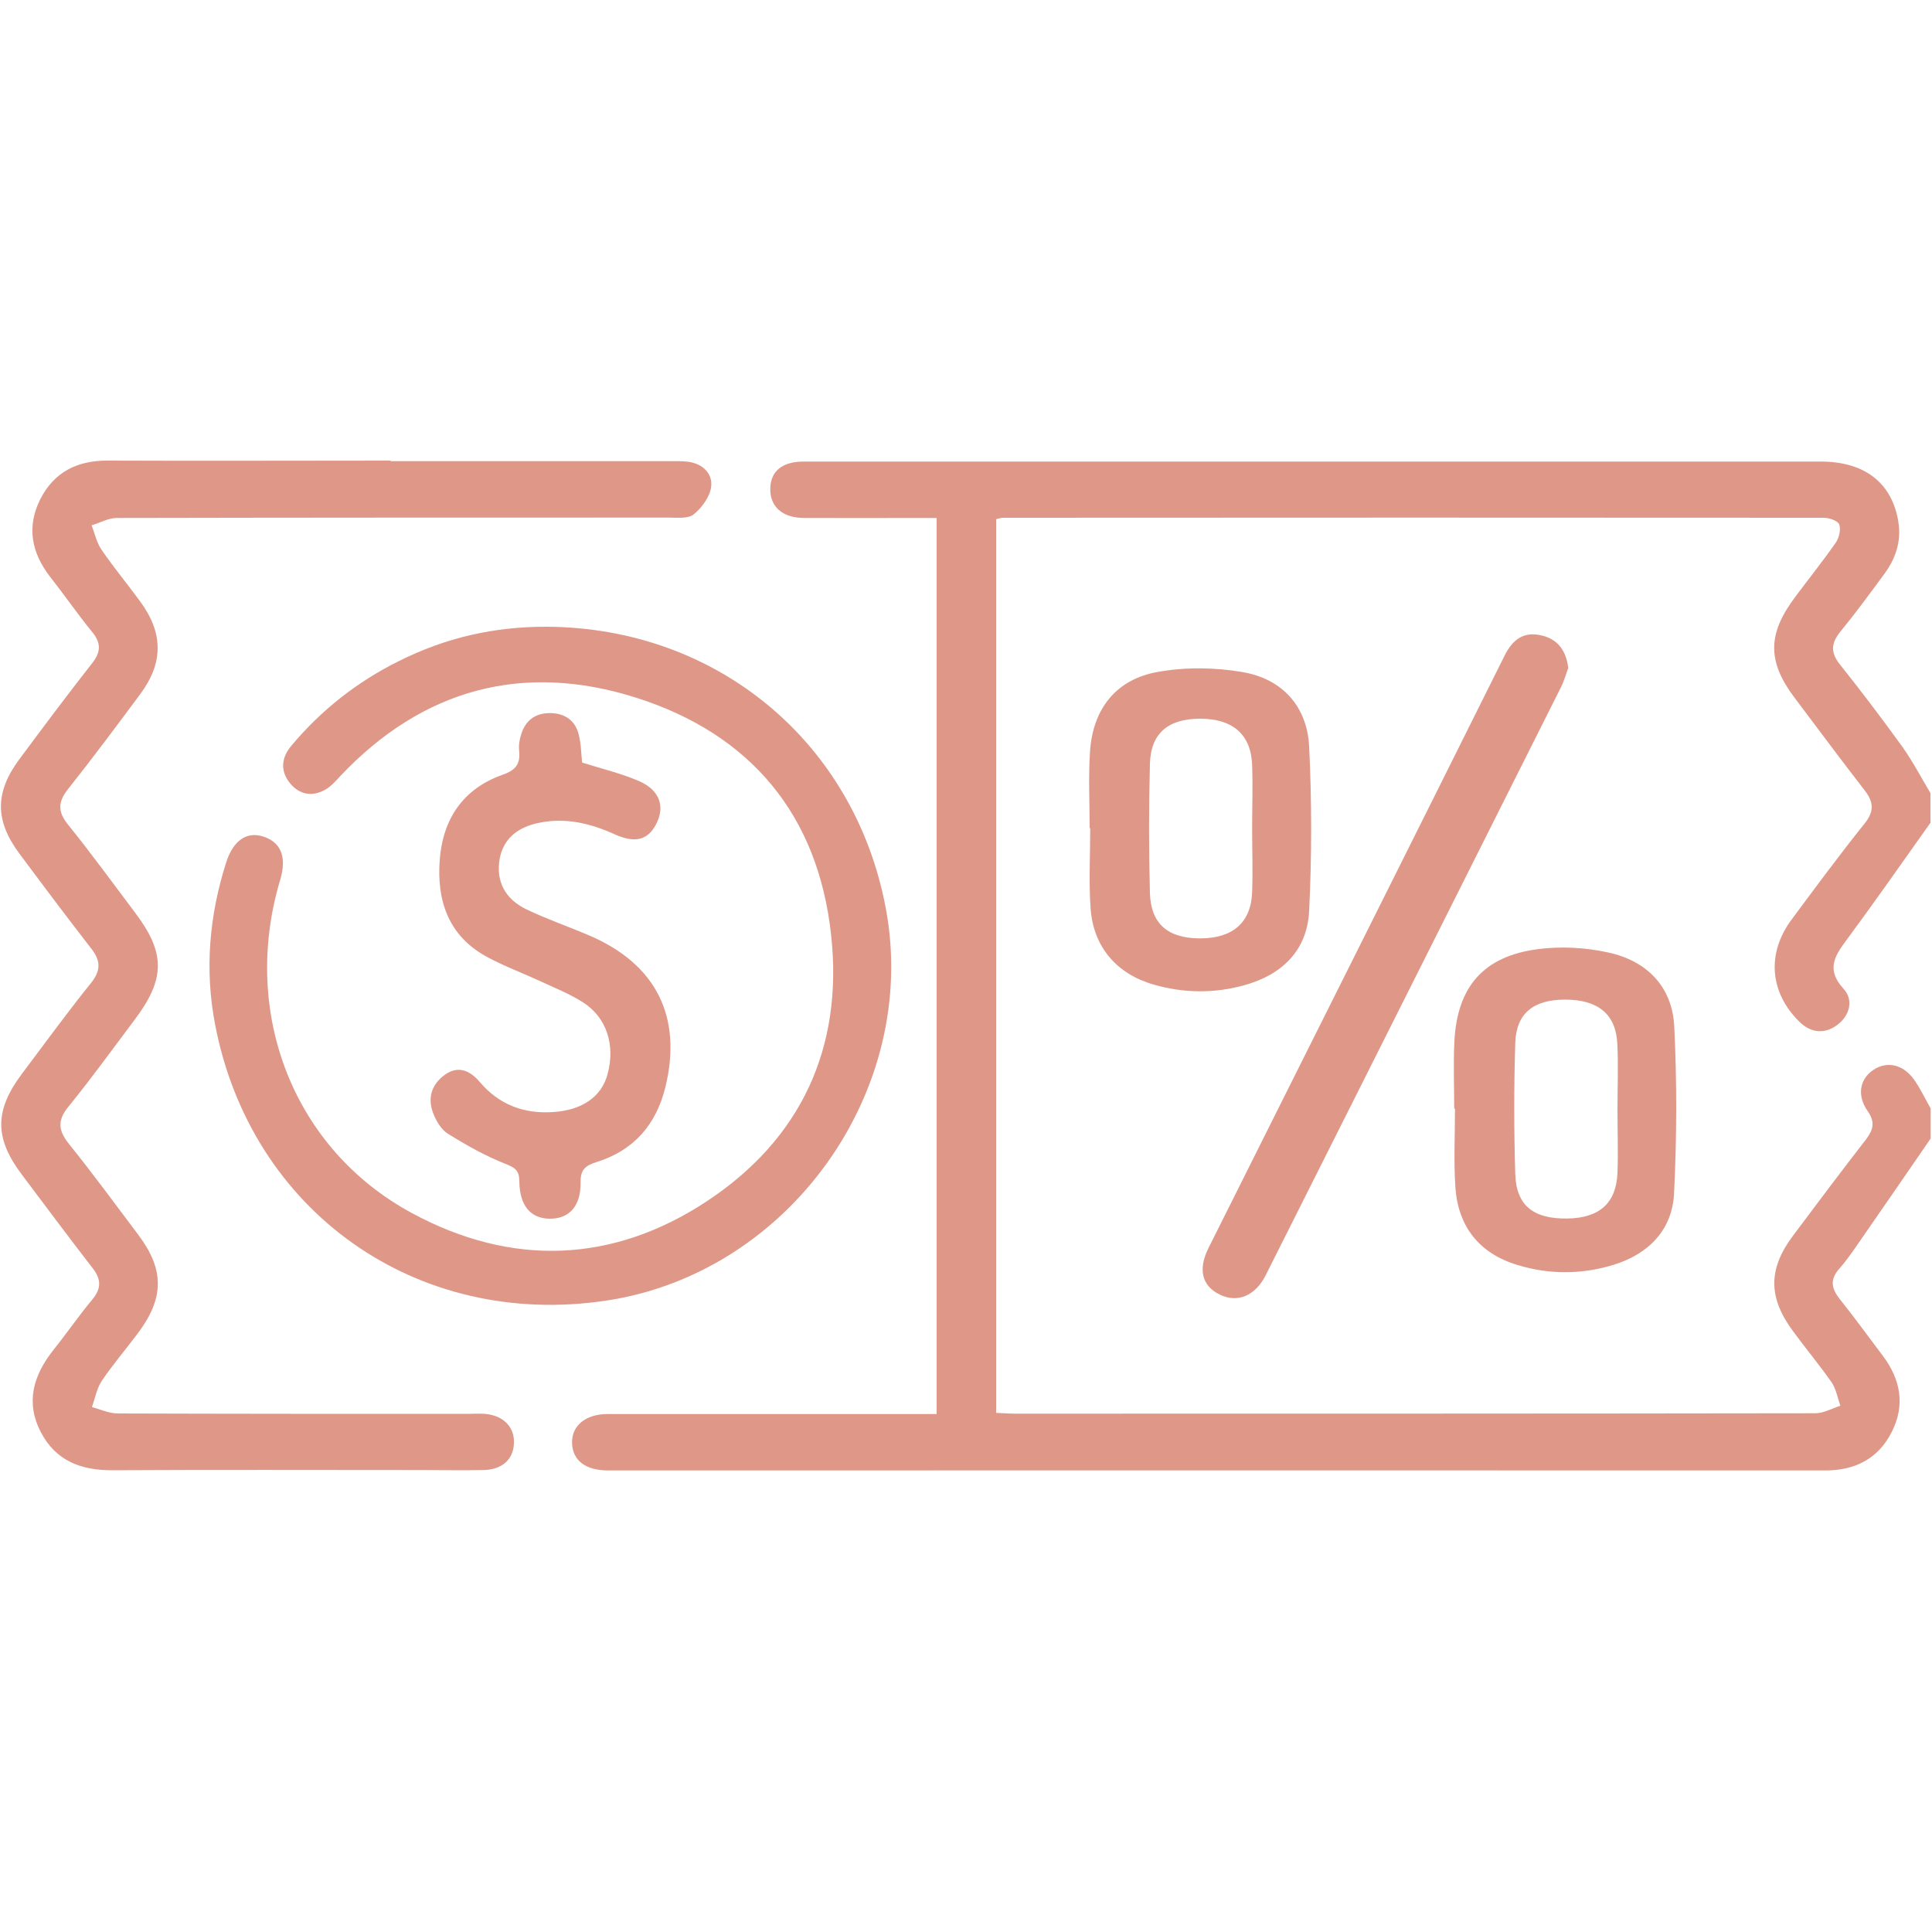
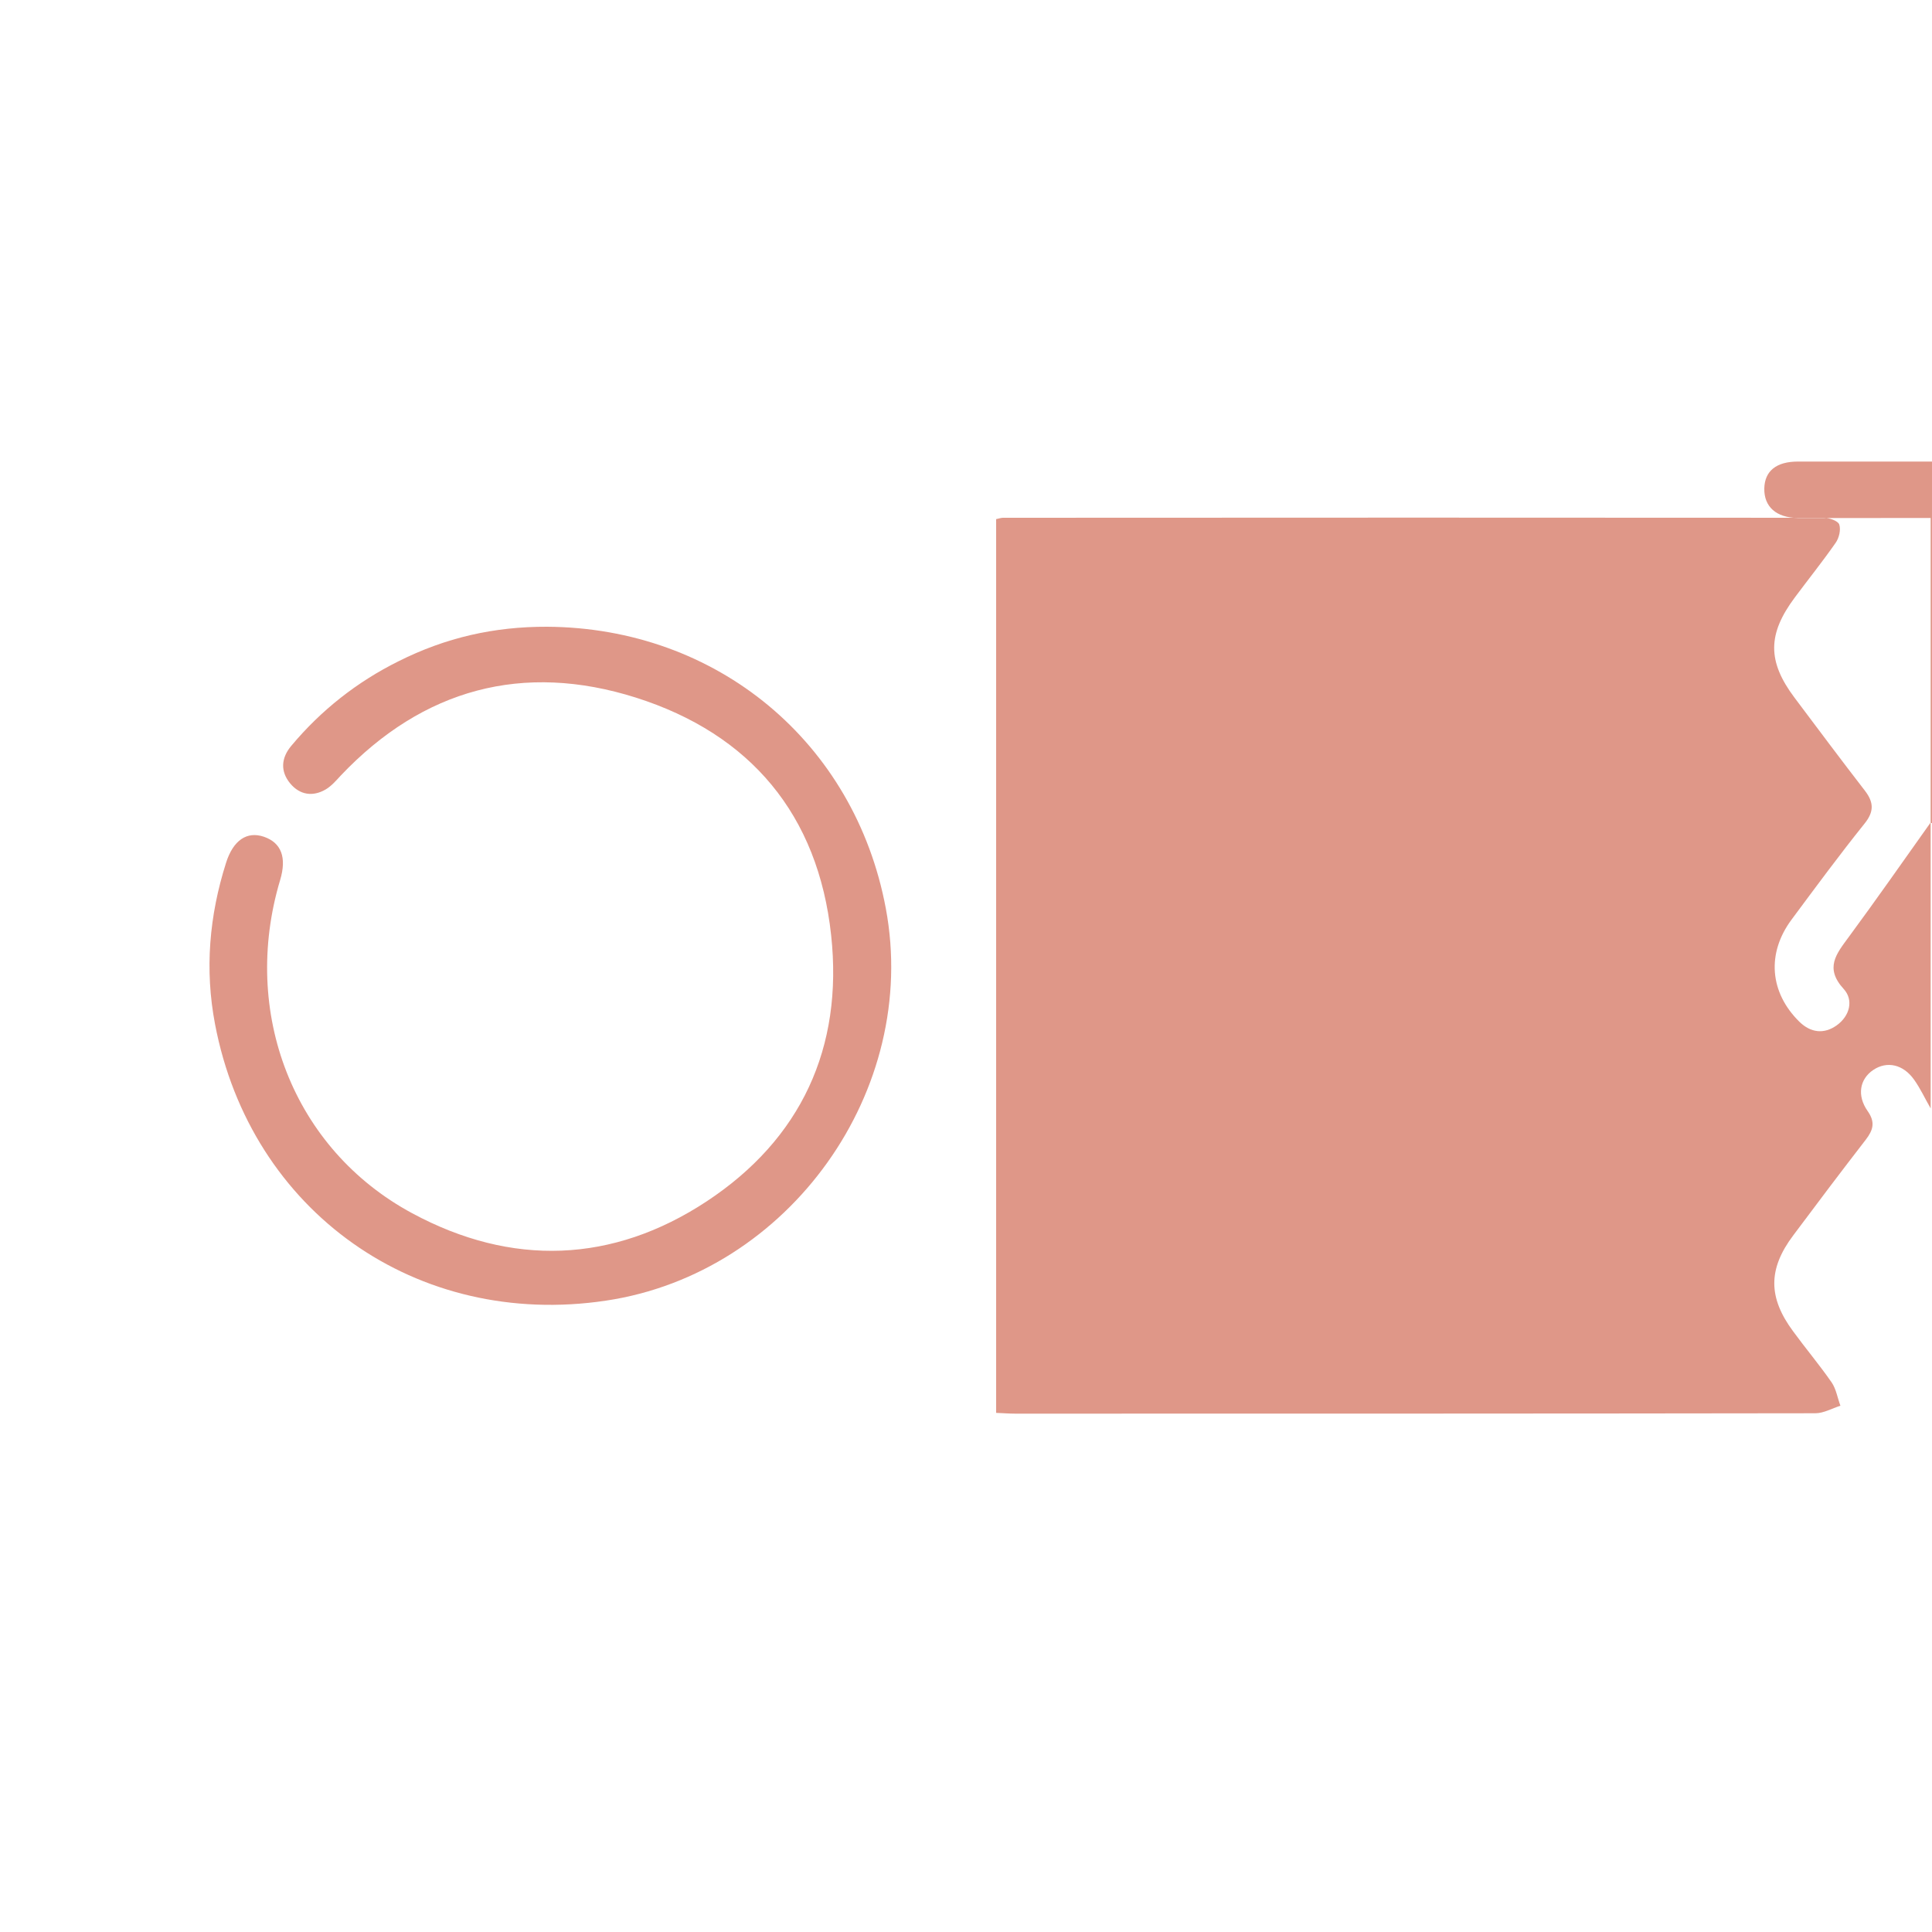
<svg xmlns="http://www.w3.org/2000/svg" id="Layer_2" data-name="Layer 2" viewBox="0 0 100 100">
  <defs>
    <style>      .cls-1 {        fill: none;      }      .cls-1, .cls-2 {        stroke-width: 0px;      }      .cls-2 {        fill: #d26b56;      }      .cls-3 {        opacity: .7;      }    </style>
  </defs>
  <g id="Layer_1-2" data-name="Layer 1">
    <g id="Sale_and_Coupons_" data-name="Sale and Coupons">
      <g id="axtTgT.tif" class="cls-3">
        <g>
-           <path class="cls-2" d="M99.91,42.6c-1.4,1.97-2.79,3.96-4.22,5.9-.64.87-1.26,1.6-.26,2.69.52.57.32,1.39-.36,1.88-.66.47-1.35.39-1.94-.19-1.53-1.51-1.7-3.53-.4-5.28,1.24-1.67,2.47-3.34,3.77-4.96.51-.63.49-1.11.03-1.71-1.23-1.59-2.43-3.2-3.64-4.81-1.42-1.89-1.41-3.3.02-5.21.7-.94,1.43-1.85,2.1-2.81.18-.25.28-.68.19-.95-.06-.19-.52-.35-.8-.35-14.16-.01-28.32-.01-42.48,0-.09,0-.19.03-.36.07v46.26c.31.01.65.04.99.04,13.8,0,27.61,0,41.41-.02.43,0,.86-.25,1.3-.39-.15-.4-.22-.86-.45-1.2-.63-.91-1.34-1.75-1.99-2.64-1.31-1.76-1.31-3.24,0-4.98,1.24-1.66,2.49-3.32,3.76-4.96.38-.5.49-.9.09-1.47-.57-.81-.41-1.66.29-2.13.7-.47,1.54-.3,2.11.5.33.46.57.99.86,1.49v1.56c-1.28,1.86-2.56,3.72-3.85,5.58-.28.4-.56.8-.88,1.16-.48.54-.42,1,.01,1.55.77.96,1.49,1.96,2.24,2.95.92,1.22,1.17,2.54.48,3.92-.7,1.41-1.91,2.03-3.49,2.02-20.99-.01-41.97,0-62.96,0-1.17,0-1.83-.51-1.87-1.39-.04-.91.68-1.53,1.85-1.53,5.26,0,10.53,0,15.79,0,.38,0,.77,0,1.23,0V26.81c-.33,0-.68,0-1.02,0-1.95,0-3.9.01-5.85,0-1.13-.01-1.76-.59-1.74-1.53.02-.9.62-1.39,1.74-1.39,4.45,0,8.9,0,13.35,0,13.09,0,26.19,0,39.28,0,2.28,0,3.7,1.11,4.02,3.13.16,1.02-.15,1.92-.76,2.73-.73.99-1.46,1.99-2.24,2.94-.49.6-.52,1.09-.02,1.71,1.11,1.39,2.19,2.82,3.23,4.26.54.76.97,1.59,1.45,2.39v1.56Z" />
-           <path class="cls-2" d="M20.23,23.87c4.81,0,9.61,0,14.42,0,.32,0,.65-.01.97.03.75.1,1.27.61,1.19,1.29-.06.51-.48,1.09-.9,1.43-.29.24-.87.17-1.32.17-9.52,0-19.03,0-28.55.02-.43,0-.86.25-1.3.38.17.43.26.9.52,1.27.62.91,1.33,1.76,1.98,2.65,1.22,1.65,1.23,3.19.01,4.83-1.22,1.64-2.44,3.28-3.71,4.88-.53.66-.58,1.17-.02,1.86,1.2,1.49,2.33,3.04,3.48,4.57,1.57,2.08,1.56,3.42-.03,5.53-1.13,1.5-2.23,3.03-3.42,4.49-.6.73-.53,1.25.02,1.94,1.24,1.54,2.41,3.14,3.6,4.72,1.34,1.79,1.33,3.25-.02,5.06-.62.83-1.3,1.62-1.88,2.48-.26.39-.35.9-.51,1.36.44.12.89.33,1.33.33,6.04.02,12.08.02,18.12.02.29,0,.59-.02.88,0,.97.08,1.56.69,1.51,1.55-.04.82-.62,1.34-1.58,1.36-1.1.02-2.21,0-3.31,0-5.29,0-10.59-.02-15.88.01-1.64.01-2.95-.49-3.72-1.98-.8-1.54-.38-2.94.65-4.24.69-.86,1.31-1.77,2.02-2.62.48-.58.46-1.06,0-1.64-1.23-1.59-2.43-3.2-3.64-4.81-1.43-1.89-1.43-3.32-.02-5.21,1.19-1.58,2.35-3.18,3.59-4.72.53-.66.5-1.17,0-1.8-1.25-1.61-2.48-3.25-3.7-4.89-1.28-1.71-1.28-3.18-.01-4.89,1.24-1.67,2.48-3.33,3.76-4.96.46-.58.49-1.05.01-1.63-.76-.93-1.44-1.92-2.18-2.86-.96-1.24-1.22-2.58-.51-4,.71-1.41,1.91-2.02,3.5-2.01,4.87.02,9.74,0,14.62,0Z" />
+           <path class="cls-2" d="M99.91,42.6c-1.4,1.97-2.79,3.96-4.22,5.9-.64.87-1.26,1.6-.26,2.69.52.57.32,1.39-.36,1.88-.66.47-1.35.39-1.94-.19-1.53-1.51-1.7-3.53-.4-5.28,1.24-1.67,2.47-3.34,3.77-4.96.51-.63.49-1.11.03-1.71-1.23-1.59-2.43-3.2-3.64-4.81-1.42-1.89-1.41-3.3.02-5.21.7-.94,1.43-1.85,2.1-2.81.18-.25.28-.68.19-.95-.06-.19-.52-.35-.8-.35-14.16-.01-28.32-.01-42.48,0-.09,0-.19.03-.36.07v46.26c.31.01.65.04.99.04,13.8,0,27.61,0,41.41-.02.43,0,.86-.25,1.3-.39-.15-.4-.22-.86-.45-1.2-.63-.91-1.34-1.75-1.99-2.64-1.31-1.76-1.31-3.24,0-4.98,1.24-1.66,2.49-3.32,3.76-4.96.38-.5.49-.9.09-1.47-.57-.81-.41-1.66.29-2.13.7-.47,1.54-.3,2.11.5.33.46.57.99.86,1.49v1.56V26.81c-.33,0-.68,0-1.02,0-1.95,0-3.9.01-5.85,0-1.13-.01-1.76-.59-1.74-1.53.02-.9.62-1.39,1.74-1.39,4.45,0,8.9,0,13.35,0,13.09,0,26.19,0,39.28,0,2.28,0,3.7,1.11,4.02,3.13.16,1.02-.15,1.92-.76,2.73-.73.99-1.46,1.99-2.24,2.94-.49.6-.52,1.09-.02,1.71,1.11,1.39,2.19,2.82,3.23,4.26.54.76.97,1.59,1.45,2.39v1.56Z" />
          <path class="cls-2" d="M28.31,32.44c8.8.05,15.93,5.97,17.54,14.58,1.76,9.41-4.99,18.88-14.48,20.3-9.79,1.47-18.39-4.6-20.24-14.31-.54-2.83-.3-5.61.57-8.35.37-1.17,1.08-1.65,1.96-1.35.9.31,1.19,1.07.84,2.24-2.05,6.85.67,13.93,6.84,17.25,5.14,2.77,10.37,2.59,15.24-.62,4.88-3.22,7.07-7.95,6.44-13.77-.67-6.24-4.18-10.42-10.1-12.3-5.84-1.85-11.02-.46-15.28,4.03-.24.26-.48.54-.78.72-.67.39-1.34.29-1.84-.31-.52-.63-.47-1.32.06-1.95,1.54-1.84,3.39-3.3,5.54-4.37,2.45-1.23,4.96-1.8,7.7-1.79Z" />
-           <path class="cls-2" d="M30.13,39.47c1.08.34,2.06.57,2.97.97,1.06.47,1.33,1.32.86,2.22-.43.83-1.1,1-2.15.52-1.24-.56-2.51-.87-3.87-.6-1.19.23-1.9.87-2.08,1.89-.19,1.13.26,2.06,1.41,2.61,1.05.5,2.16.88,3.23,1.34,3.46,1.48,4.83,4.21,3.94,7.85-.48,1.95-1.64,3.28-3.57,3.88-.57.18-.83.39-.82,1.05.02,1.24-.6,1.89-1.6,1.88-.98-.01-1.55-.66-1.57-1.93,0-.56-.21-.71-.72-.91-1.04-.41-2.03-.97-2.98-1.56-.35-.22-.62-.68-.77-1.09-.29-.78-.06-1.48.63-1.97.7-.49,1.3-.19,1.79.38,1,1.18,2.28,1.66,3.8,1.56,1.52-.1,2.51-.8,2.82-1.97.4-1.49-.04-2.91-1.26-3.7-.7-.45-1.49-.76-2.26-1.12-.91-.42-1.86-.77-2.74-1.25-1.98-1.08-2.59-2.9-2.43-5.01.16-2.12,1.21-3.69,3.26-4.41.68-.24.92-.56.85-1.24-.03-.28.02-.59.11-.86.23-.74.76-1.11,1.54-1.09.73.02,1.25.39,1.43,1.09.13.49.13,1.02.18,1.46Z" />
          <path class="cls-2" d="M81.18,34.55c-.11.29-.21.67-.38,1.01-5.09,10.15-10.19,20.3-15.29,30.45-.54,1.07-1.47,1.45-2.39.99-.91-.45-1.12-1.3-.57-2.4,5.11-10.22,10.23-20.43,15.32-30.65.42-.85.99-1.28,1.92-1.06.81.19,1.26.74,1.38,1.66Z" />
-           <path class="cls-2" d="M75.27,57.37c0-1.17-.05-2.33.01-3.49.15-2.81,1.51-4.38,4.3-4.75,1.2-.16,2.48-.09,3.66.17,2,.43,3.32,1.77,3.42,3.84.14,2.87.13,5.75-.01,8.62-.09,1.88-1.29,3.13-3.11,3.7-1.65.51-3.33.52-4.98.02-1.98-.59-3.09-1.98-3.23-4.03-.09-1.35-.02-2.72-.02-4.07h-.04ZM83.72,57.39s0,0,0,0c0-1.13.05-2.27-.01-3.39-.08-1.52-1.01-2.26-2.7-2.26-1.64,0-2.53.71-2.58,2.24-.07,2.26-.07,4.53,0,6.79.05,1.63.94,2.33,2.71,2.3,1.65-.03,2.52-.8,2.58-2.37.04-1.1,0-2.2,0-3.3Z" />
-           <path class="cls-2" d="M56.4,42.87c0-1.33-.07-2.66.02-3.99.15-2.19,1.35-3.72,3.5-4.1,1.43-.26,2.98-.24,4.41.01,2.03.35,3.32,1.76,3.43,3.83.14,2.84.14,5.7,0,8.54-.1,2.02-1.39,3.29-3.34,3.83-1.57.44-3.15.42-4.71-.03-1.91-.55-3.11-1.94-3.26-3.92-.1-1.39-.02-2.79-.02-4.18,0,0-.01,0-.02,0ZM64.81,42.89c0-1.1.04-2.2,0-3.3-.06-1.58-1.01-2.39-2.69-2.39-1.65,0-2.56.75-2.6,2.34-.06,2.23-.06,4.46,0,6.69.05,1.6.94,2.34,2.6,2.34,1.68,0,2.63-.81,2.69-2.39.04-1.1,0-2.2,0-3.3Z" />
        </g>
      </g>
      <rect class="cls-1" width="100" height="100" />
    </g>
  </g>
</svg>